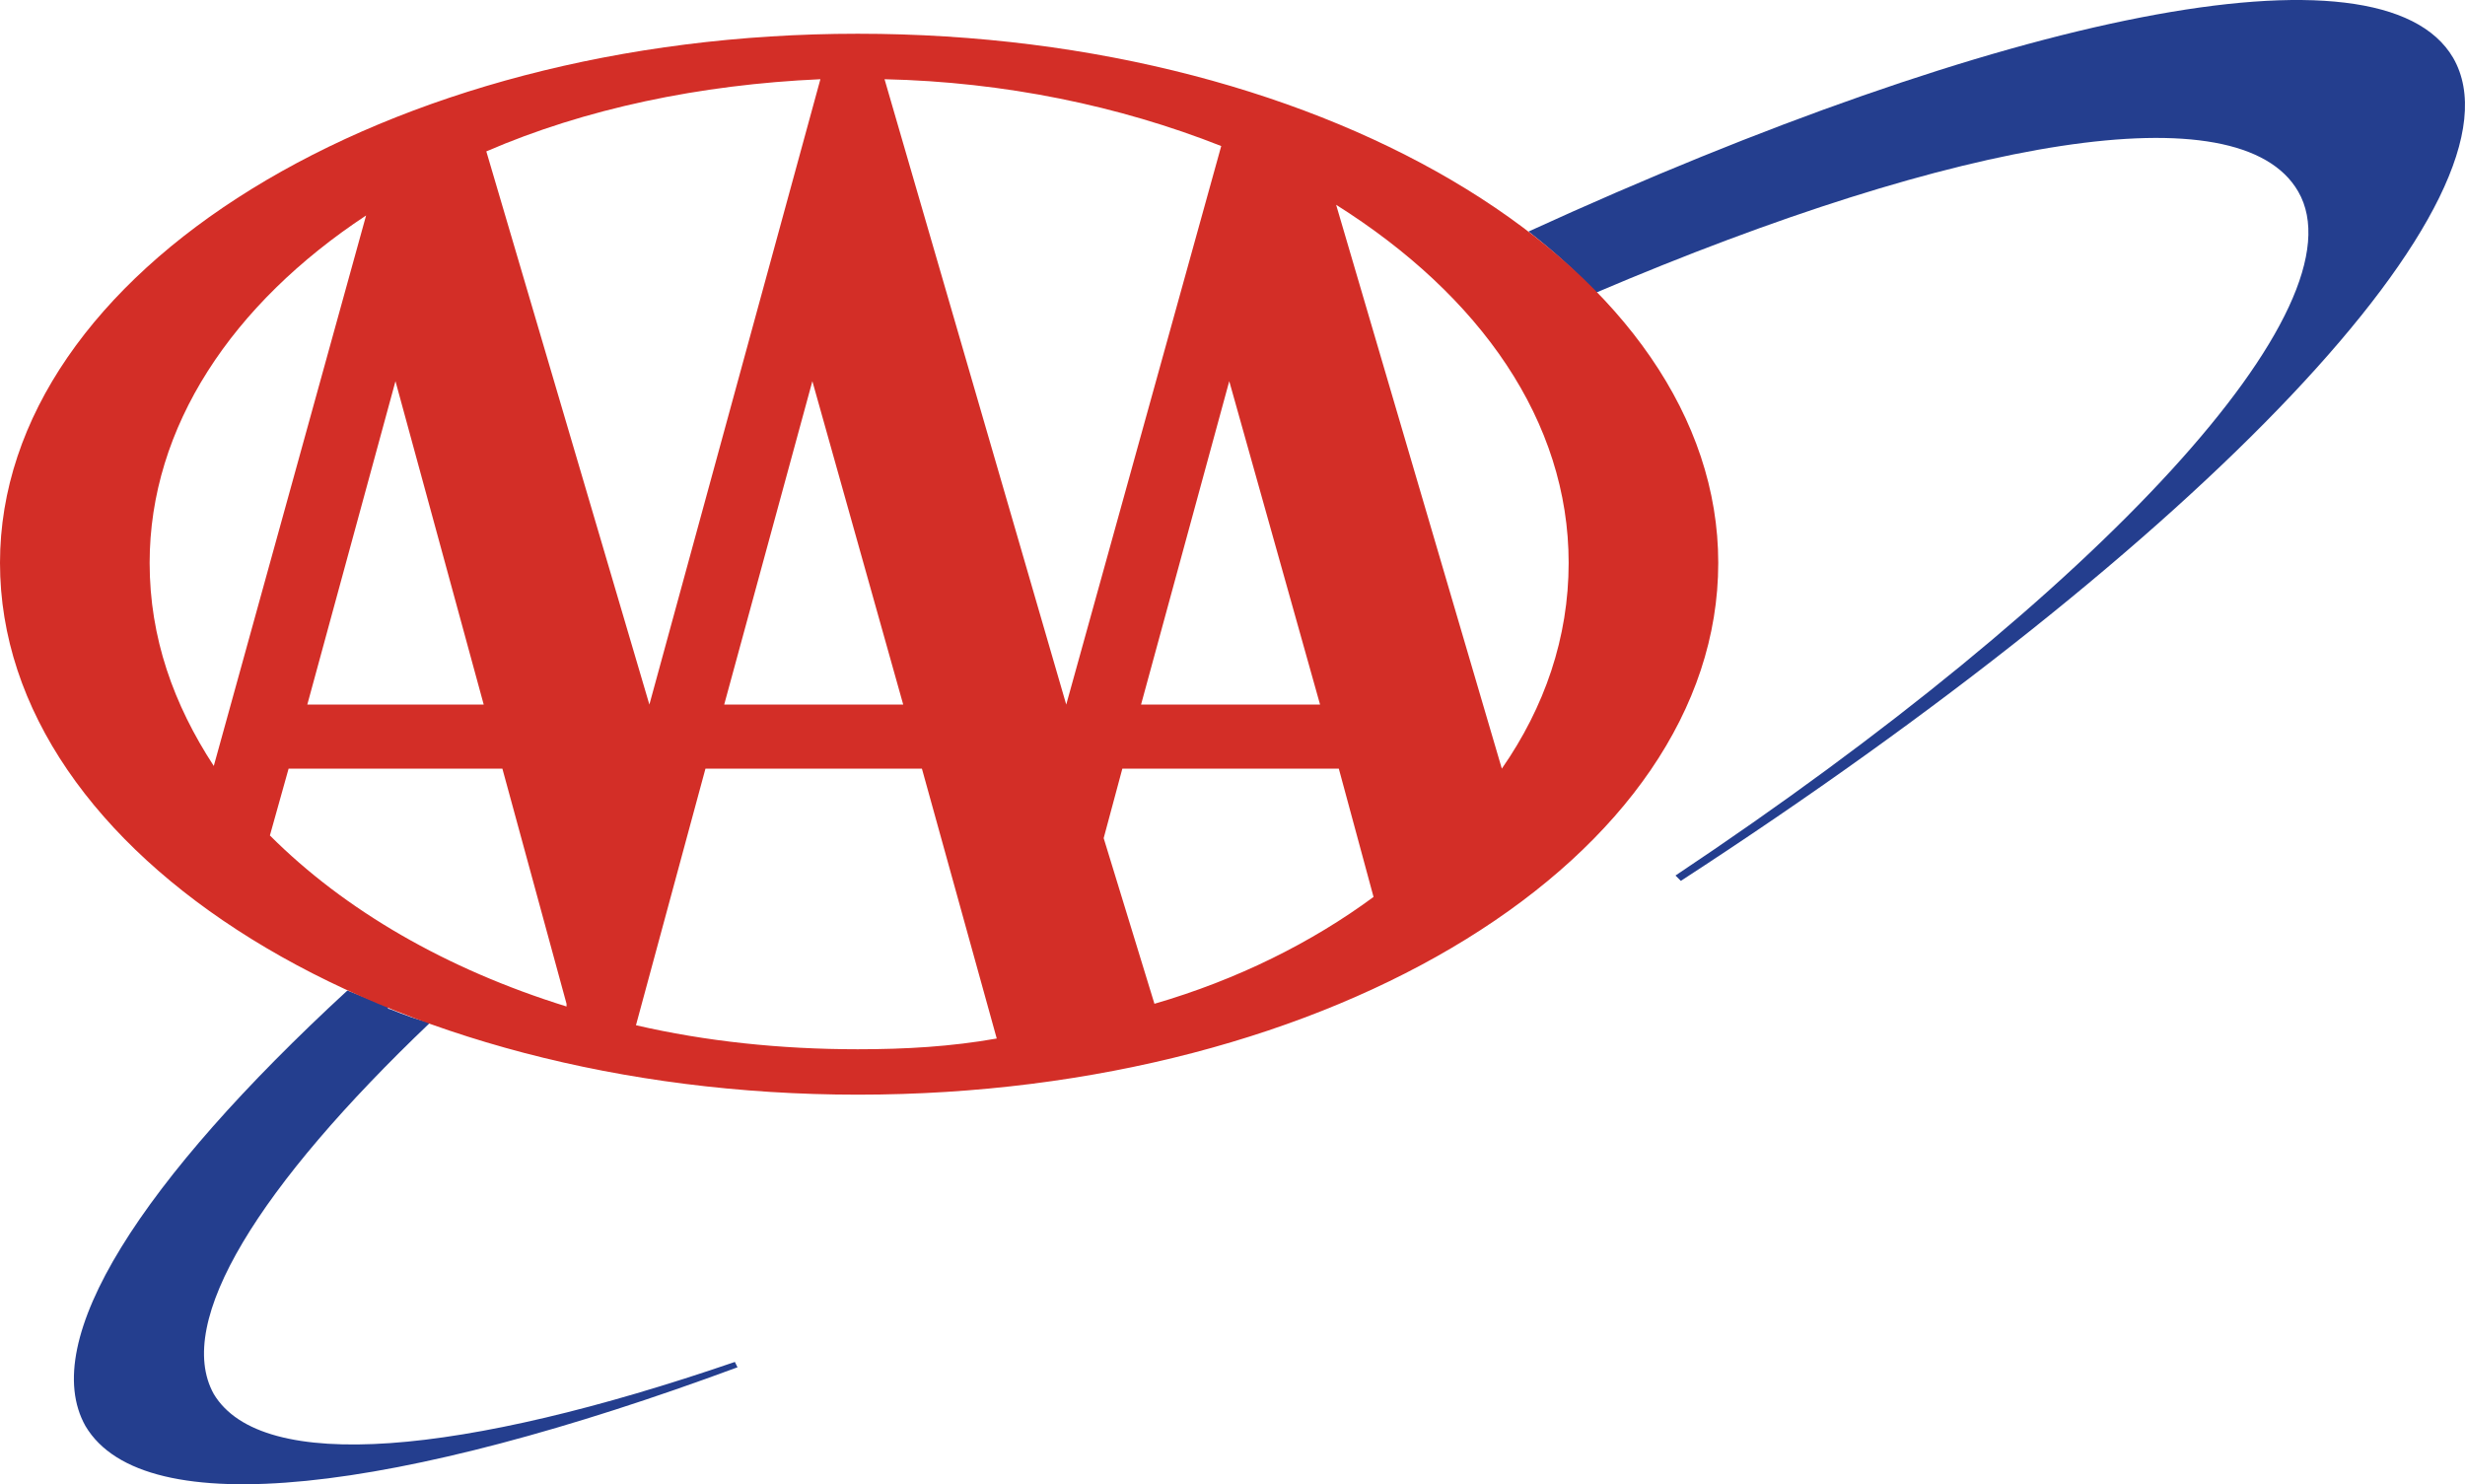
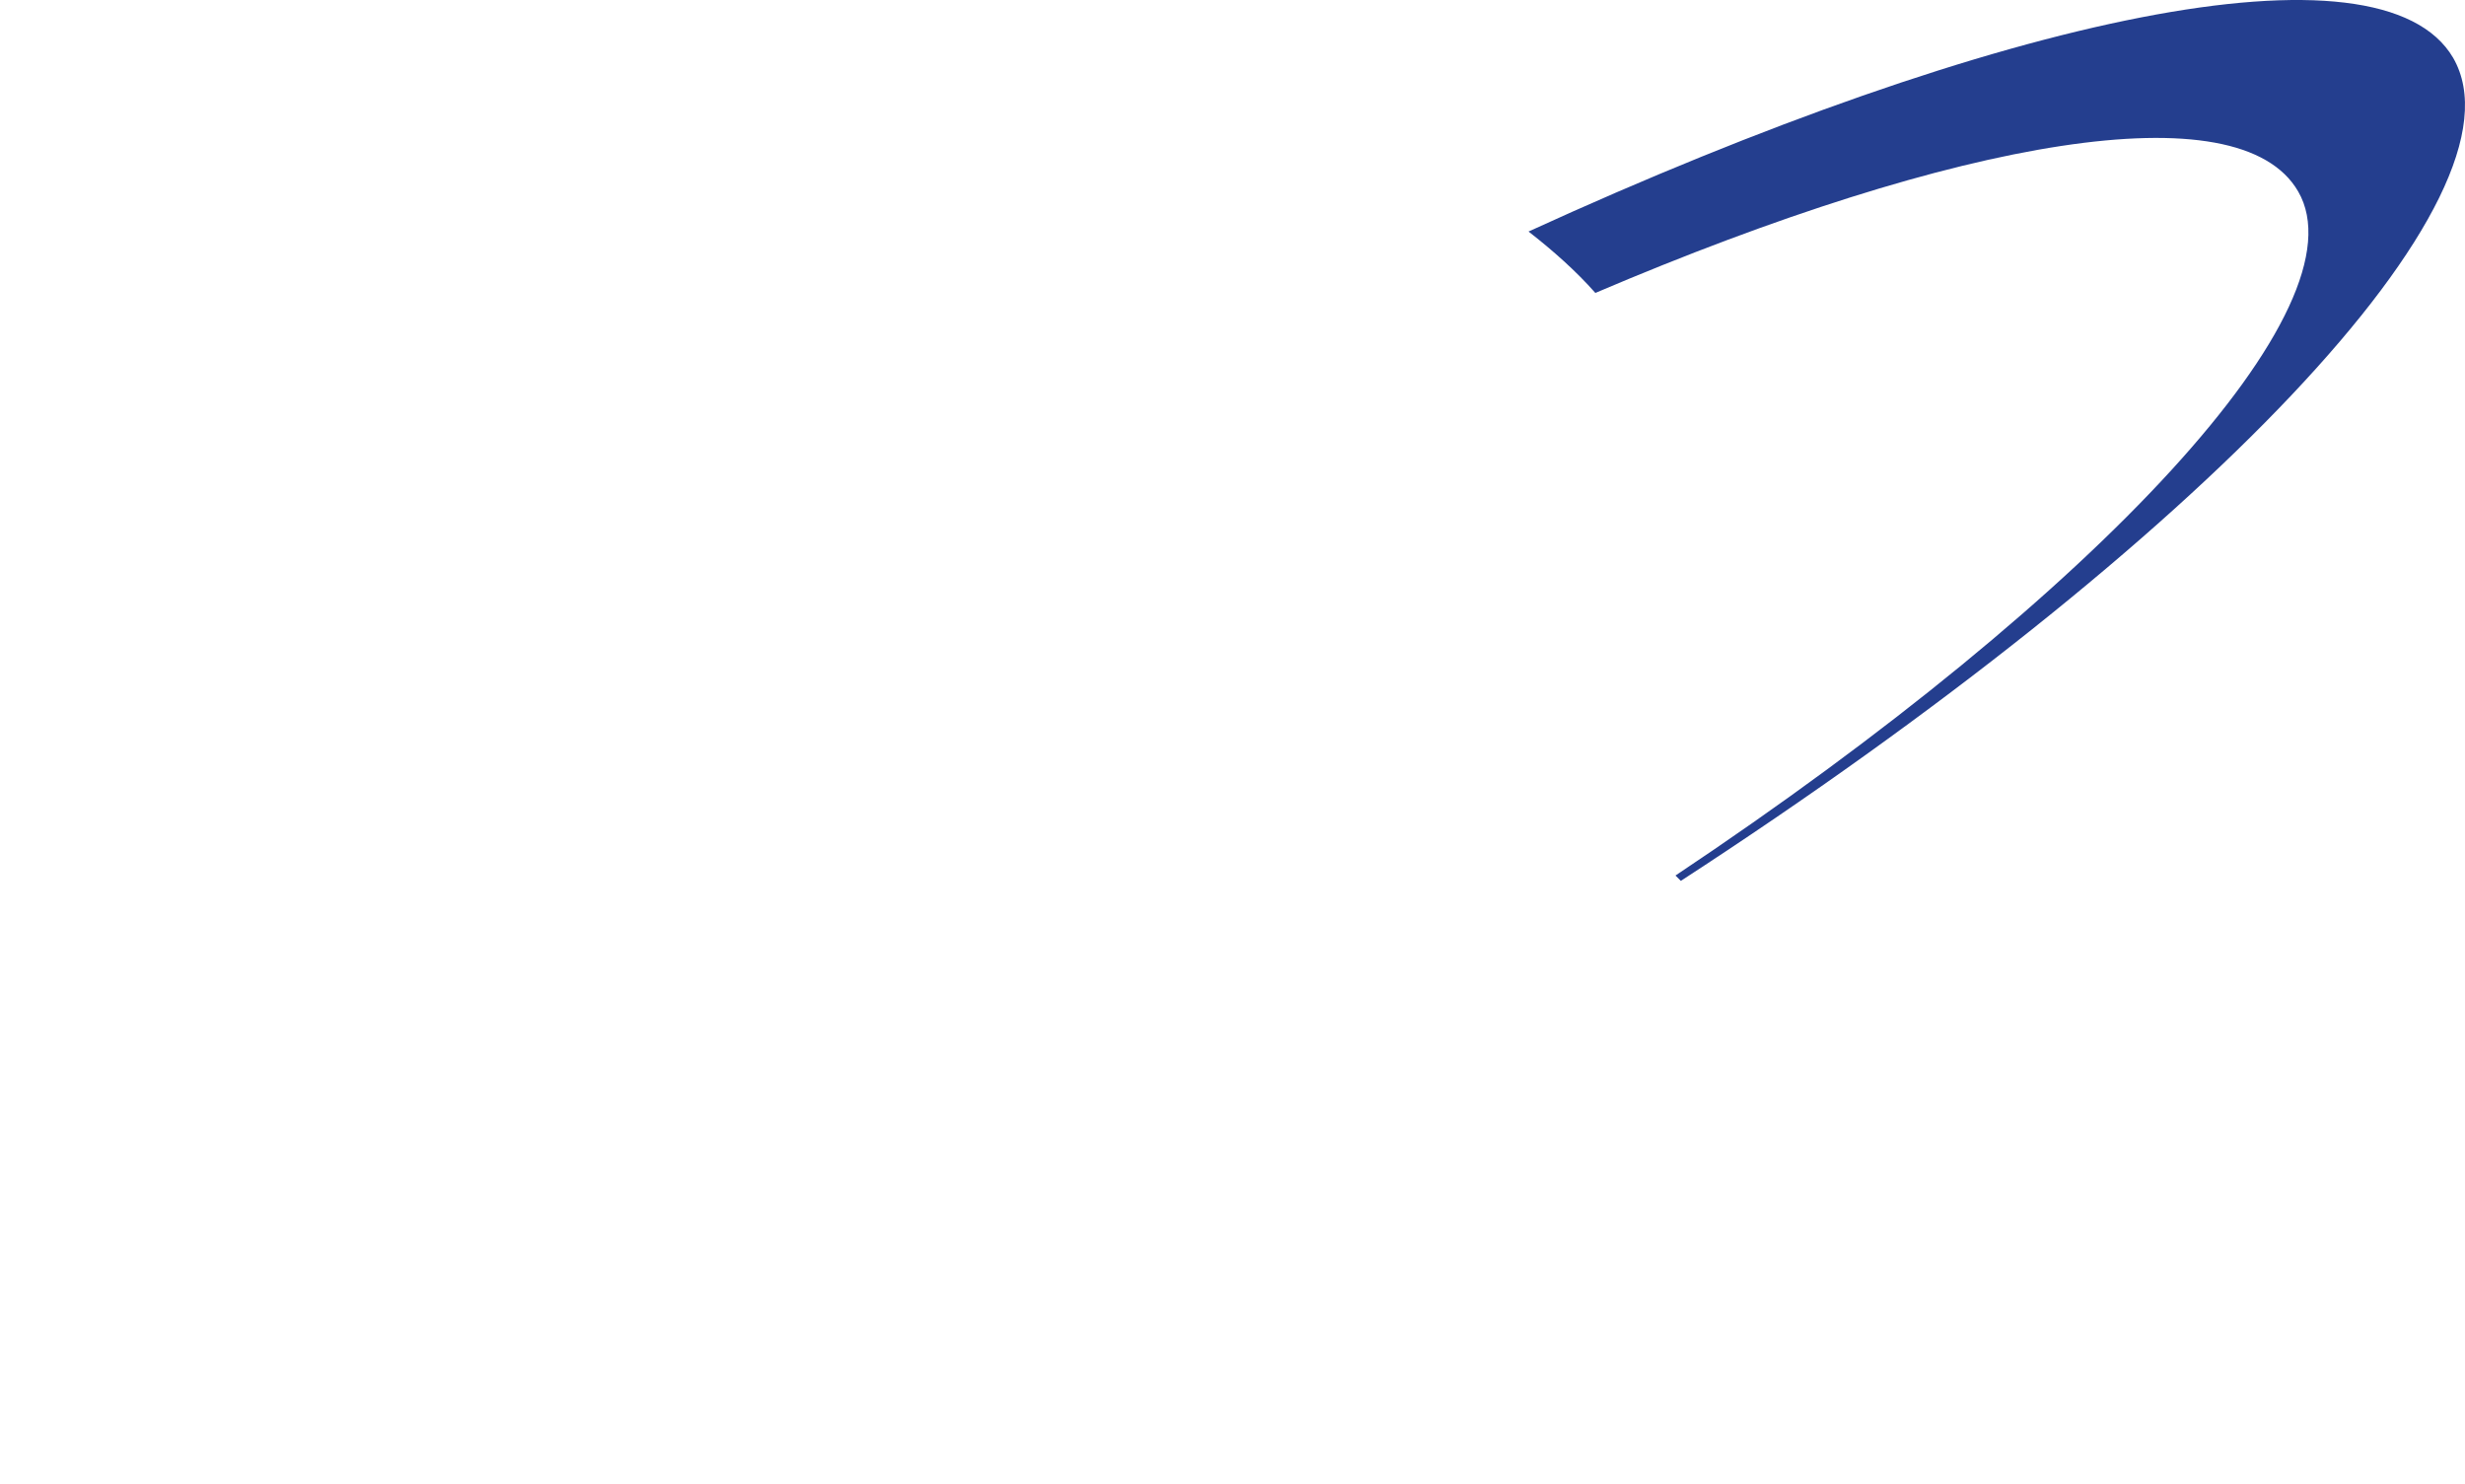
<svg xmlns="http://www.w3.org/2000/svg" version="1.1" id="Layer_1" x="0px" y="0px" width="71.823px" height="43.245px" viewBox="0 0 71.823 43.245" enable-background="new 0 0 71.823 43.245" xml:space="preserve">
  <path fill="#243E8E" d="M71.477,1.684c-2.103-3.581-13.158-1.246-26.94,5.062c0.701,0.544,1.401,1.167,1.947,1.789  c10.589-4.514,18.764-5.917,20.477-2.958c1.947,3.348-5.762,11.68-18.142,19.932l0.156,0.156  C64.08,15.856,73.814,5.732,71.477,1.684" />
-   <path fill="#243E8E" d="M6.229,40.616c-1.169-2.103,1.324-6.073,6.306-10.823c-0.388-0.08-0.778-0.234-1.168-0.39  c-0.078,0-0.078-0.078-0.078-0.078c-0.389-0.156-0.778-0.312-1.167-0.466C4.126,34.385,1.09,39.057,2.491,41.55  c1.713,2.881,9.11,1.945,18.998-1.713l-0.077-0.156C13.47,42.406,7.63,42.951,6.229,40.616" />
-   <path fill="#D32E27" d="M0,16.4C0,7.913,11.211,0.983,24.993,0.983c13.86,0,25.072,6.93,25.072,15.417  c0,8.565-11.212,15.494-25.072,15.494C11.211,31.894,0,24.965,0,16.4 M14.17,4.411l4.751,16.117l4.983-18.22  C20.399,2.464,17.051,3.164,14.17,4.411 M23.67,11.106l-2.569,9.422h5.216L23.67,11.106z M31.067,20.528l4.516-16.273  c-2.959-1.169-6.308-1.869-9.81-1.947L31.067,20.528z M14.094,20.528l-2.571-9.422l-2.569,9.422H14.094z M43.759,22.395  c1.245-1.789,1.947-3.814,1.947-5.995c0-4.126-2.571-7.786-6.775-10.433L43.759,22.395z M38.463,20.528l-2.646-9.422l-2.57,9.422  H38.463z M39.009,22.395h-6.307l-0.544,2.025l1.479,4.826c2.413-0.7,4.593-1.79,6.384-3.113L39.009,22.395z M16.507,29.246  l-1.869-6.851H8.409l-0.545,1.947c2.18,2.179,5.139,3.895,8.643,4.983V29.246z M26.862,22.395h-6.307l-2.025,7.476  c2.025,0.468,4.206,0.7,6.463,0.7c1.402,0,2.725-0.078,4.049-0.313L26.862,22.395z M10.667,6.278C6.773,8.847,4.36,12.43,4.36,16.4  c0,2.181,0.7,4.128,1.869,5.917" />
</svg>